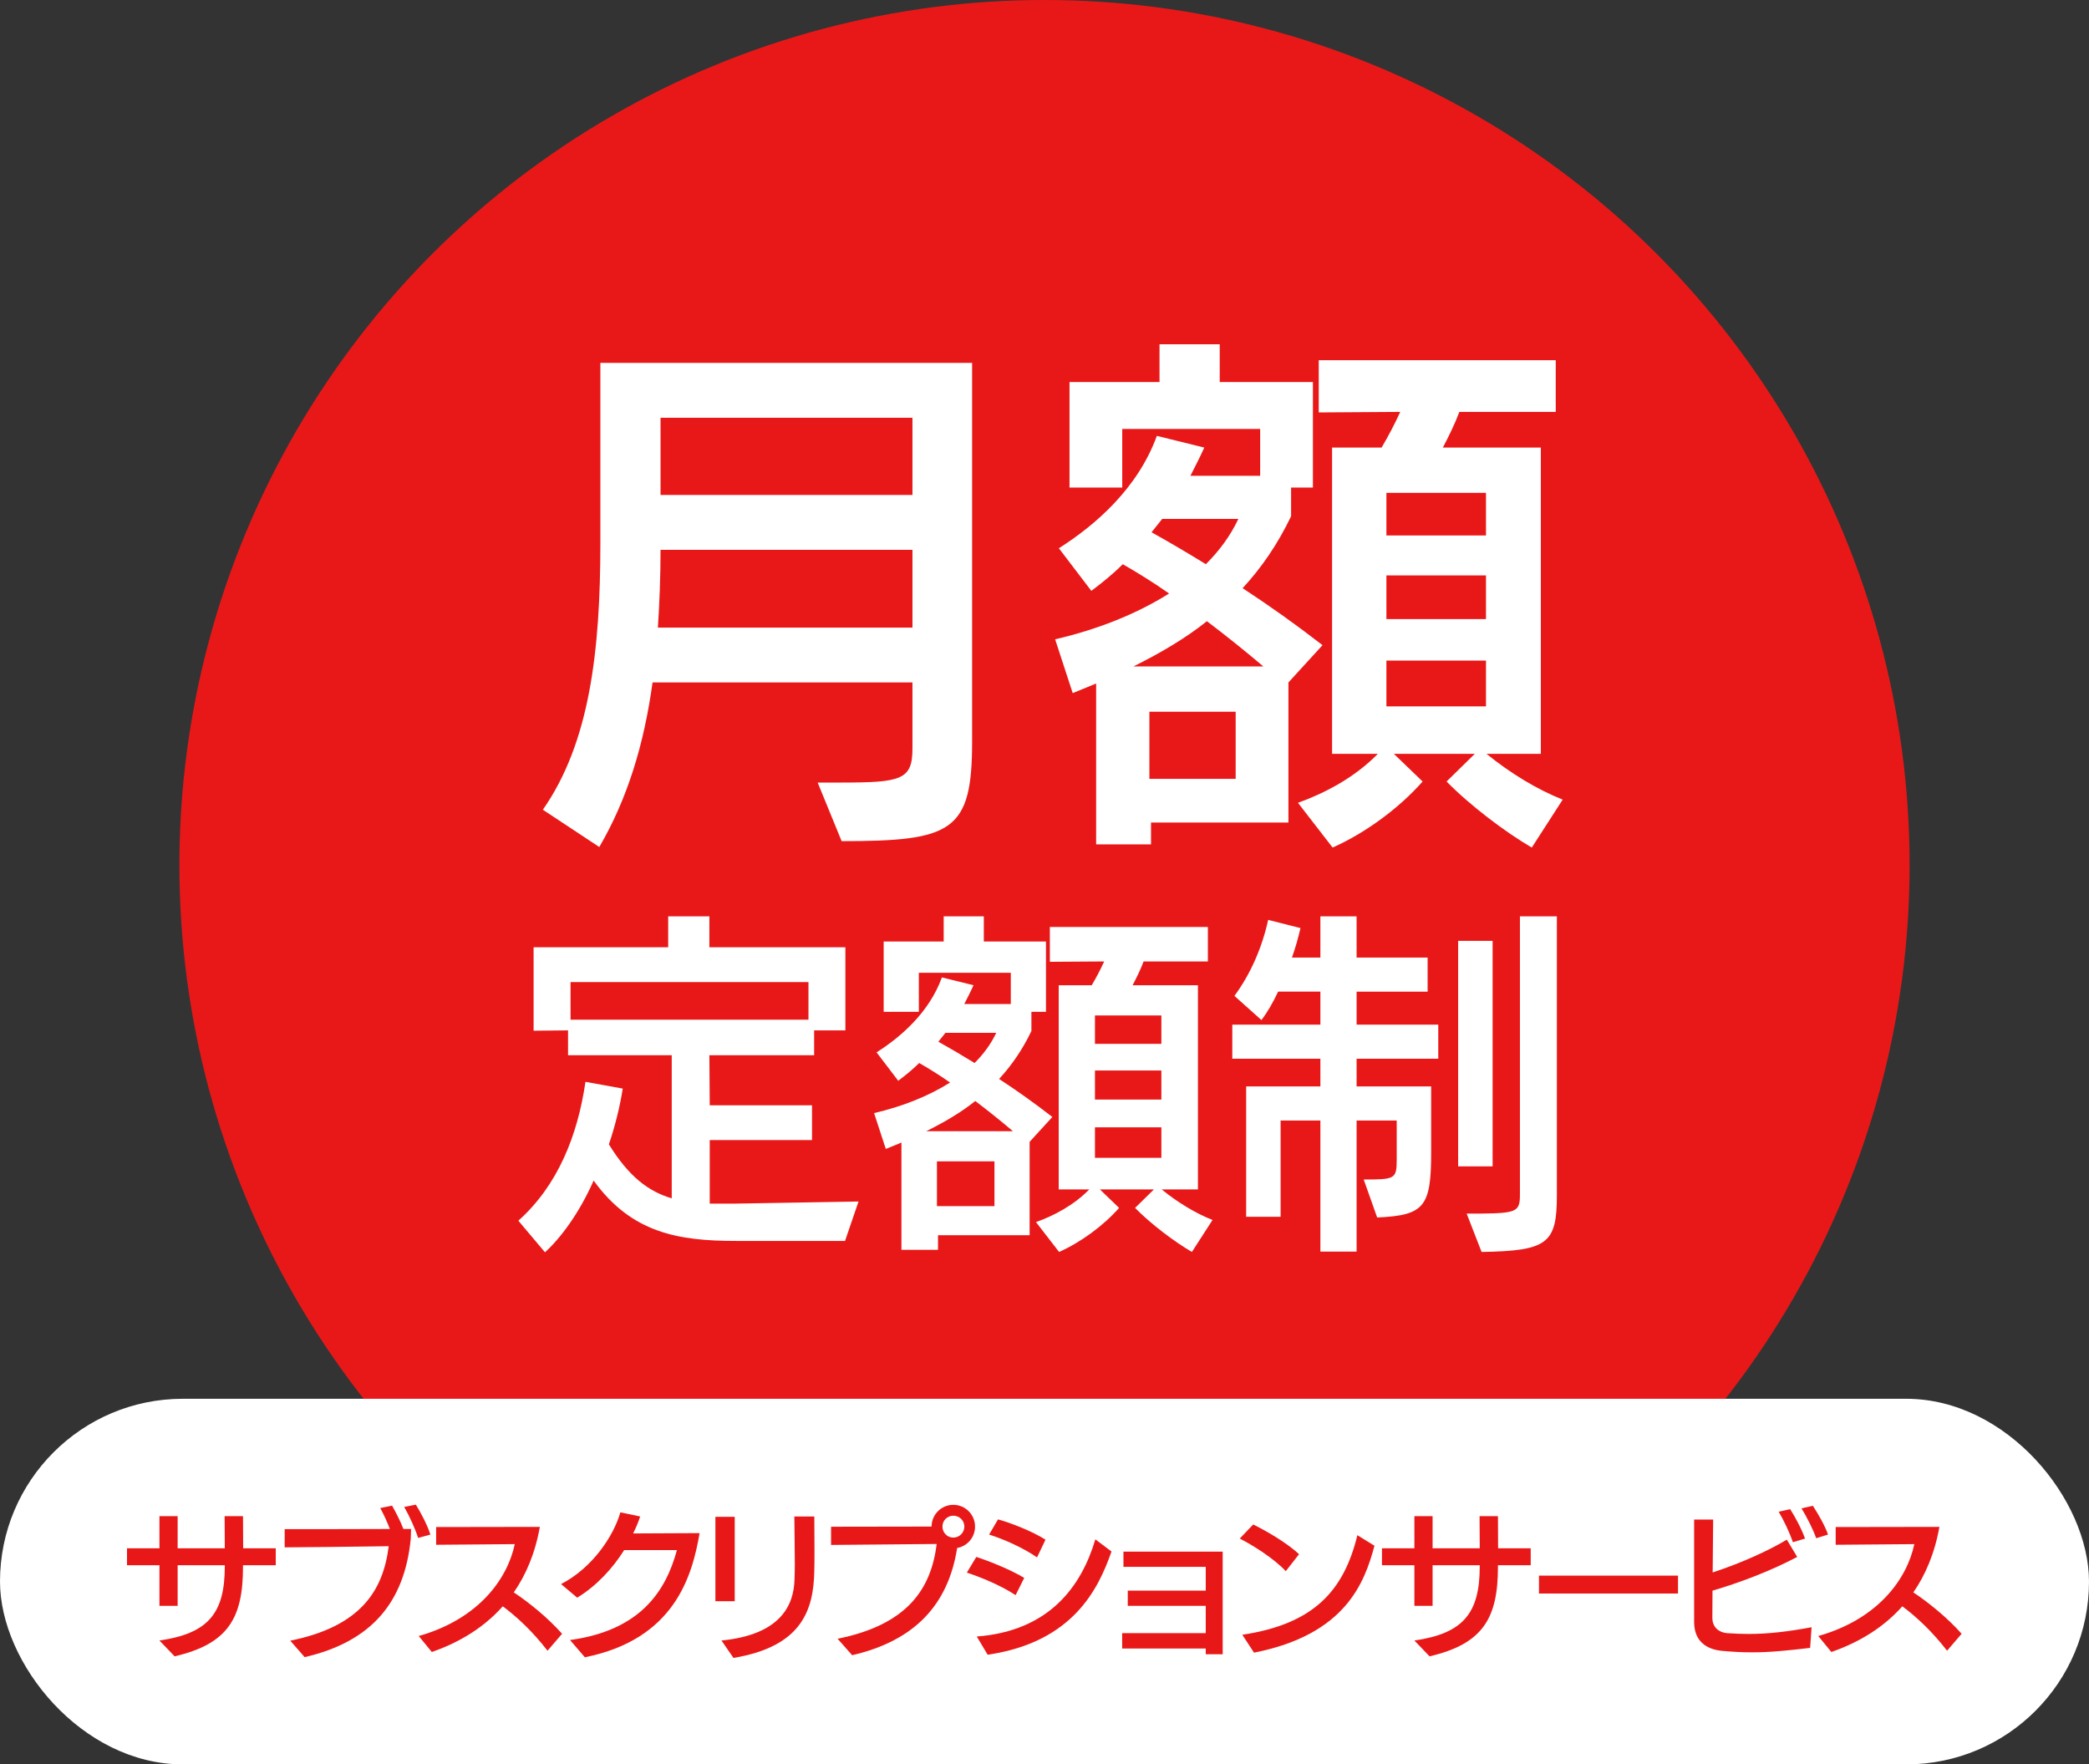
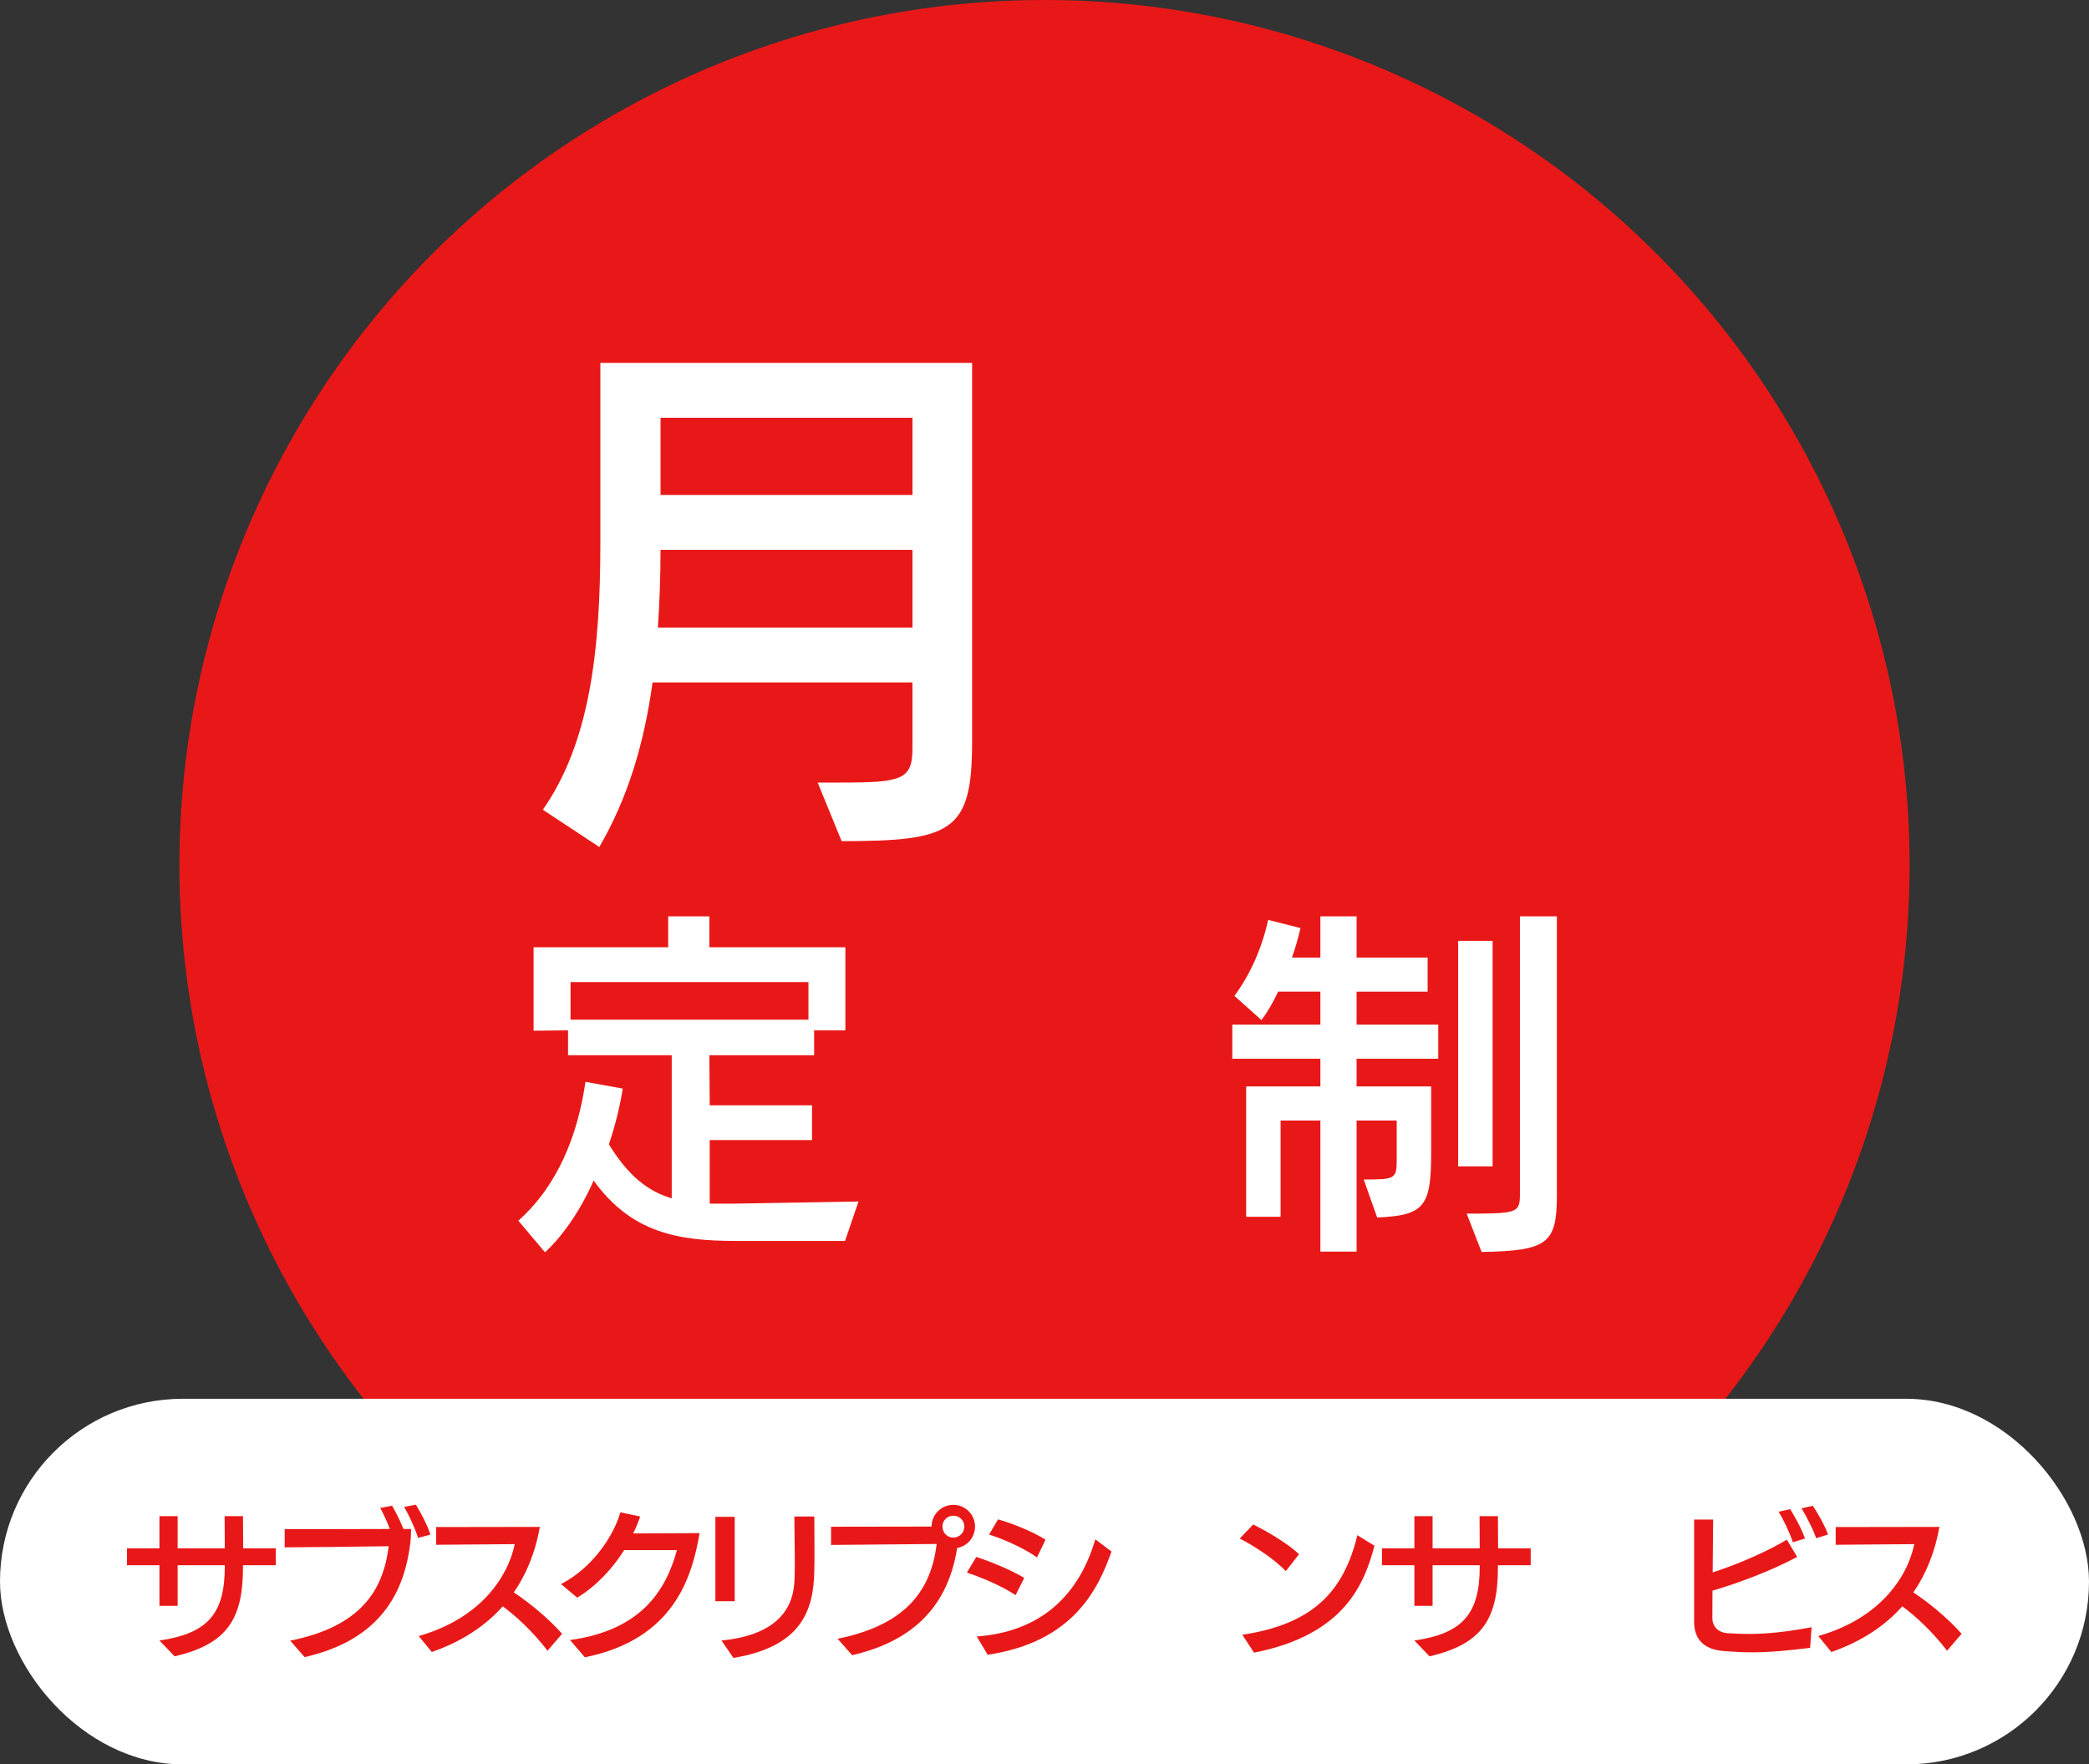
<svg xmlns="http://www.w3.org/2000/svg" id="_レイヤー_2" viewBox="0 0 184.105 155.492">
  <rect x="0" y="0" width="184.105" height="155.492" fill="#333333" stroke="none" />
  <defs>
    <style>.cls-1{fill:#fff;}.cls-2{fill:#e91818;}</style>
  </defs>
  <g id="_レイヤー_1-2">
    <circle class="cls-2" cx="92.053" cy="76.241" r="76.241" />
    <path class="cls-1" d="M72.06,68.966h2.019c5.351,0,6.336-.234,6.336-3.004v-5.82h-22.905c-.75,5.445-2.205,10.232-4.693,14.504l-4.975-3.286c4.13-5.914,5.068-13.986,5.068-23.515v-15.864h32.762v33.371c0,7.933-1.736,8.777-11.499,8.777l-2.112-5.163ZM80.415,48.456h-22.201c0,2.394-.094,4.693-.234,6.853h22.436v-6.853ZM80.415,36.815h-22.201v6.806h22.201v-6.806Z" />
-     <path class="cls-1" d="M101.439,72.487v1.924h-4.835v-14.175l-2.065.846-1.549-4.741c3.661-.845,7.135-2.206,10.045-4.036-1.408-.985-2.77-1.83-4.084-2.582-.892.893-1.83,1.644-2.77,2.348l-2.862-3.755c3.191-2.019,6.946-5.257,8.636-9.904l4.178,1.033c-.376.845-.798,1.643-1.221,2.487h6.148v-4.13h-12.156v5.163h-4.646v-9.294h7.932v-3.332h5.305v3.332h8.213v9.294h-1.924v2.534c-1.174,2.44-2.582,4.506-4.271,6.336,2.441,1.596,4.741,3.239,7.041,5.022l-3.004,3.285v12.345h-12.109ZM111.342,58.734c-1.549-1.313-3.239-2.675-4.976-3.989-1.877,1.502-4.036,2.77-6.478,3.989h11.453ZM108.901,62.724h-7.604v5.914h7.604v-5.914ZM102.424,45.733l-.938,1.174c1.596.892,3.191,1.83,4.787,2.815,1.174-1.173,2.159-2.487,2.863-3.989h-6.712ZM134.998,74.693c-2.347-1.361-5.491-3.755-7.51-5.82l2.488-2.44h-7.135l2.534,2.44c-2.064,2.347-5.068,4.553-7.932,5.82l-3.051-3.943c2.347-.845,4.975-2.205,7.04-4.317h-4.036v-26.988h4.365c.609-1.033,1.173-2.112,1.643-3.145l-7.182.047v-4.6h20.887v4.553h-8.495c-.423,1.126-.939,2.159-1.455,3.145h8.636v26.988h-4.787c2.065,1.689,4.459,3.145,6.712,4.036l-2.723,4.225ZM130.961,43.433h-8.777v3.755h8.777v-3.755ZM130.961,50.709h-8.777v3.849h8.777v-3.849ZM130.961,58.218h-8.777v4.036h8.777v-4.036Z" />
    <path class="cls-1" d="M64.867,109.361c-5.07,0-9.201-.688-12.55-5.32-1.283,2.91-2.942,5.102-4.288,6.321l-2.347-2.785c3.474-3.098,5.227-7.511,5.915-12.236l3.286.595c-.251,1.596-.688,3.349-1.221,4.913,1.752,2.848,3.505,4.162,5.539,4.757v-12.612h-9.139v-2.19l-3.035.031v-7.354h11.861v-2.723h3.63v2.723h11.986v7.323h-2.754v2.19h-9.232l.031,4.413h9.014v3.067h-9.014v5.602h2.065l11.048-.188-1.189,3.474h-9.607ZM71.25,86.547h-20.968v3.317h20.968v-3.317Z" />
-     <path class="cls-1" d="M82.667,108.86v1.283h-3.223v-9.451l-1.378.563-1.032-3.161c2.441-.563,4.757-1.471,6.697-2.691-.938-.657-1.847-1.221-2.723-1.722-.595.595-1.221,1.096-1.847,1.565l-1.909-2.504c2.128-1.346,4.632-3.505,5.759-6.604l2.785.688c-.25.563-.532,1.096-.813,1.659h4.1v-2.755h-8.105v3.443h-3.099v-6.197h5.289v-2.222h3.536v2.222h5.478v6.197h-1.283v1.689c-.782,1.628-1.722,3.005-2.849,4.225,1.628,1.064,3.161,2.16,4.694,3.35l-2.003,2.19v8.23h-8.074ZM89.27,99.69c-1.032-.876-2.159-1.783-3.317-2.66-1.252,1.002-2.691,1.847-4.318,2.66h7.636ZM87.643,102.35h-5.07v3.943h5.07v-3.943ZM83.324,91.021l-.626.783c1.064.594,2.129,1.22,3.192,1.877.782-.782,1.439-1.658,1.909-2.66h-4.476ZM105.043,110.331c-1.564-.907-3.662-2.503-5.008-3.88l1.659-1.628h-4.757l1.689,1.628c-1.377,1.564-3.38,3.035-5.289,3.88l-2.034-2.629c1.565-.562,3.317-1.471,4.694-2.879h-2.691v-17.995h2.911c.406-.688.782-1.408,1.095-2.097l-4.788.031v-3.067h13.927v3.036h-5.664c-.282.751-.626,1.439-.971,2.097h5.759v17.995h-3.192c1.377,1.127,2.973,2.097,4.476,2.691l-1.815,2.816ZM102.352,89.488h-5.853v2.504h5.853v-2.504ZM102.352,94.339h-5.853v2.566h5.853v-2.566ZM102.352,99.346h-5.853v2.691h5.853v-2.691Z" />
    <path class="cls-1" d="M116.366,110.299v-11.548h-3.505v8.481h-3.036v-11.486h6.541v-2.44h-7.762v-3.005h7.762v-2.91h-3.725c-.438.938-.938,1.815-1.471,2.504l-2.378-2.128c1.408-1.909,2.44-4.257,2.973-6.698l2.848.721c-.188.813-.438,1.721-.751,2.597h2.504v-3.63h3.192v3.63h6.259v3.005h-6.259v2.91h7.198v3.005h-7.198v2.44h6.572v5.79c0,4.819-.595,5.57-4.758,5.759l-1.188-3.349c2.723,0,2.91-.031,2.91-1.722v-3.474h-3.536v11.548h-3.192ZM128.508,102.789v-19.873h3.036v19.873h-3.036ZM129.259,106.951h1.252c3.192-.031,3.442-.188,3.442-1.689v-24.505h3.255v24.599c0,4.225-.813,4.882-6.635,4.976l-1.314-3.38Z" />
    <rect class="cls-1" x="0" y="123.272" width="184.105" height="32.22" rx="16.11" ry="16.11" />
    <path class="cls-2" d="M21.416,137.942v.141c0,4.535-1.324,6.788-6.028,7.887l-1.338-1.395c4.296-.619,5.761-2.394,5.761-6.521v-.112h-4.155v3.577h-1.605v-3.577h-2.858v-1.493h2.858v-2.831h1.605v2.831h4.155c0-.859-.015-1.803-.015-2.831h1.62c0,.254.014,2.451.014,2.831h2.873v1.493h-2.887Z" />
    <path class="cls-2" d="M25.581,144.59c6.184-1.254,8.183-4.38,8.676-8.324-2.732.043-8.084.099-9.168.099v-1.605c2.225,0,6.731,0,9.267-.014-.239-.634-.563-1.338-.845-1.845l1.042-.212c.296.521.732,1.353,1,2.057h.676c0,.042-.028.774-.028.859-.549,5.577-3.437,9.069-9.352,10.436l-1.268-1.45ZM36.848,135.533c-.254-.803-.761-1.915-1.226-2.731l1.028-.197c.45.718,1.014,1.803,1.281,2.634l-1.084.295Z" />
    <path class="cls-2" d="M48.253,145.476c-1.323-1.718-2.718-3-3.943-3.915-1.887,2.127-4.239,3.324-6.253,4.028l-1.155-1.408c5.352-1.521,7.831-5.099,8.465-8.099l-6.93.057v-1.563l9.141-.015c-.423,2.366-1.239,4.239-2.296,5.774,1.296.859,3,2.226,4.254,3.648l-1.282,1.492Z" />
    <path class="cls-2" d="M50.235,144.533c6.211-.845,8.45-4.323,9.422-7.929h-4.647c-1,1.591-2.408,3.141-4.141,4.196l-1.423-1.197c2.803-1.45,4.648-4.281,5.226-6.323l1.746.366c-.154.479-.366.986-.619,1.493,1.183,0,5.31-.028,5.858-.028-.662,3.831-2.225,9.352-10.112,10.943l-1.31-1.521Z" />
    <path class="cls-2" d="M63.048,141.111v-7.437h1.704v7.437h-1.704ZM63.583,144.575c5.169-.507,6.38-3.07,6.437-5.38.014-.422.028-.873.028-1.323,0-1.62-.042-3.451-.042-4.226h1.76c0,.324.015,1.577.015,2.887,0,.648,0,1.311-.015,1.874-.056,3.521-1.126,6.703-7.126,7.703l-1.057-1.535Z" />
    <path class="cls-2" d="M73.82,144.421c6.197-1.254,8.239-4.423,8.732-8.352-2.803.027-9.31.084-9.31.084v-1.605s6.253-.014,8.858-.014c0-1.057.859-1.916,1.916-1.916,1.056,0,1.915.859,1.915,1.916,0,.943-.676,1.731-1.577,1.887-.789,5-3.732,8.169-9.254,9.45l-1.281-1.45ZM84.017,133.576c-.536,0-.958.423-.958.958s.422.972.958.972c.535,0,.972-.437.972-.972s-.437-.958-.972-.958Z" />
    <path class="cls-2" d="M89.507,140.576c-1.311-.859-3.028-1.563-4.296-1.986l.831-1.38c1.127.366,2.943,1.084,4.225,1.845l-.76,1.521ZM86.084,144.223c6.437-.493,9.239-4.479,10.45-8.563l1.423,1.07c-1.141,3.254-3.353,7.986-10.915,9.099l-.958-1.605ZM91.394,137.252c-1.225-.859-2.972-1.62-4.225-2.014l.788-1.338c1.155.323,2.972,1.027,4.184,1.788l-.747,1.563Z" />
-     <path class="cls-2" d="M106.263,145.787v-.508h-7.366v-1.352h7.366v-2.408h-6.873v-1.338h6.873v-2.099h-7.253v-1.338h8.746v9.042h-1.493Z" />
    <path class="cls-2" d="M113.317,138.463c-1.099-1.169-2.958-2.31-4.057-2.873l1.183-1.239c.944.451,2.944,1.577,4.043,2.62l-1.169,1.492ZM109.486,144.068c6.281-.943,8.943-3.858,10.141-8.774l1.507.93c-.873,3.239-2.535,7.831-10.619,9.422l-1.028-1.577Z" />
    <path class="cls-2" d="M132.015,137.942v.141c0,4.535-1.324,6.788-6.028,7.887l-1.338-1.395c4.296-.619,5.761-2.394,5.761-6.521v-.112h-4.155v3.577h-1.605v-3.577h-2.858v-1.493h2.858v-2.831h1.605v2.831h4.155c0-.859-.015-1.803-.015-2.831h1.62c0,.254.014,2.451.014,2.831h2.873v1.493h-2.887Z" />
-     <path class="cls-2" d="M135.631,140.434v-1.577h12.253v1.577h-12.253Z" />
    <path class="cls-2" d="M159.529,145.223c-2.084.253-3.605.395-5.126.395-.831,0-1.677-.043-2.605-.127-1.423-.127-2.493-.859-2.493-2.55v-9.027h1.676c0,.226-.028,3.901-.042,4.662,2.619-.859,4.957-1.944,6.535-2.888l.915,1.521c-2.423,1.281-5.197,2.31-7.465,2.972,0,1.112-.014,2.056-.014,2.394,0,.705.423,1.268,1.31,1.353.648.042,1.254.07,1.859.07,1.732,0,3.45-.197,5.577-.592l-.127,1.817ZM158.008,135.914c-.268-.803-.817-1.972-1.254-2.69l1.014-.225c.409.634,1.015,1.746,1.311,2.591l-1.07.324ZM160.064,135.561c-.281-.788-.816-1.845-1.296-2.634l1-.225c.451.689,1.057,1.732,1.338,2.535l-1.042.323Z" />
    <path class="cls-2" d="M171.596,145.476c-1.323-1.718-2.718-3-3.943-3.915-1.887,2.127-4.239,3.324-6.253,4.028l-1.155-1.408c5.352-1.521,7.831-5.099,8.465-8.099l-6.93.057v-1.563l9.141-.015c-.423,2.366-1.239,4.239-2.296,5.774,1.296.859,3,2.226,4.254,3.648l-1.282,1.492Z" />
  </g>
</svg>